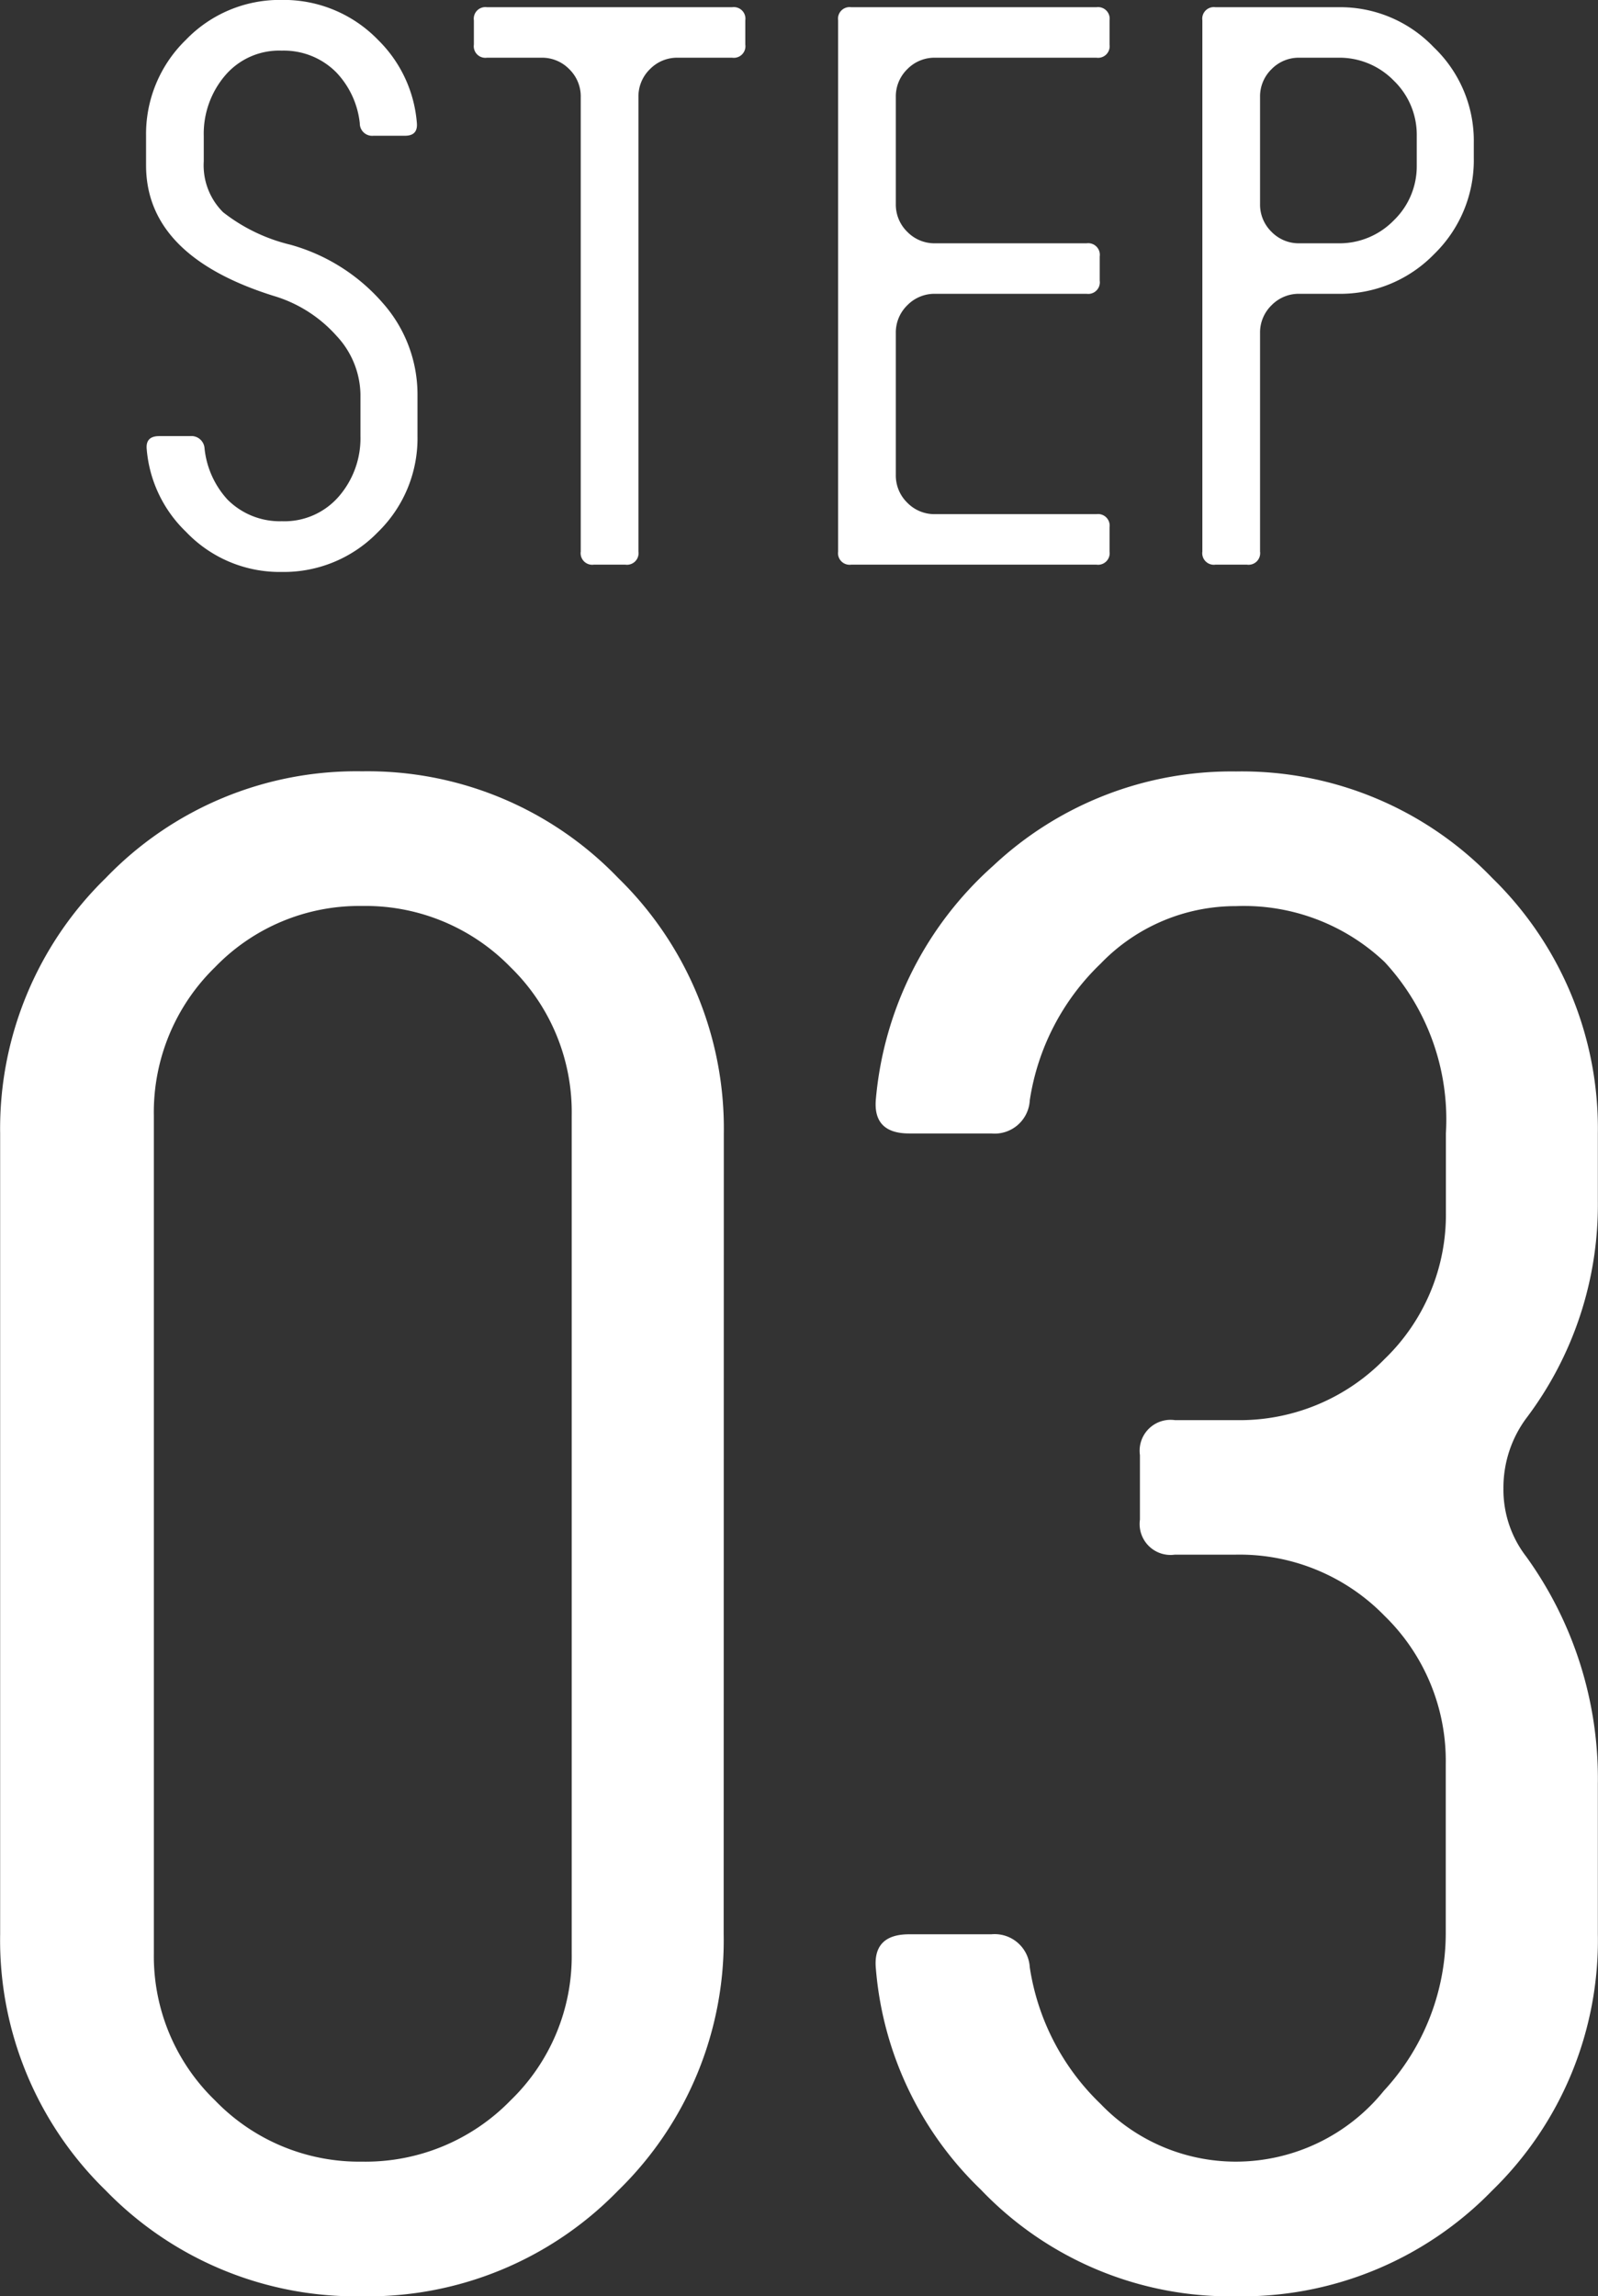
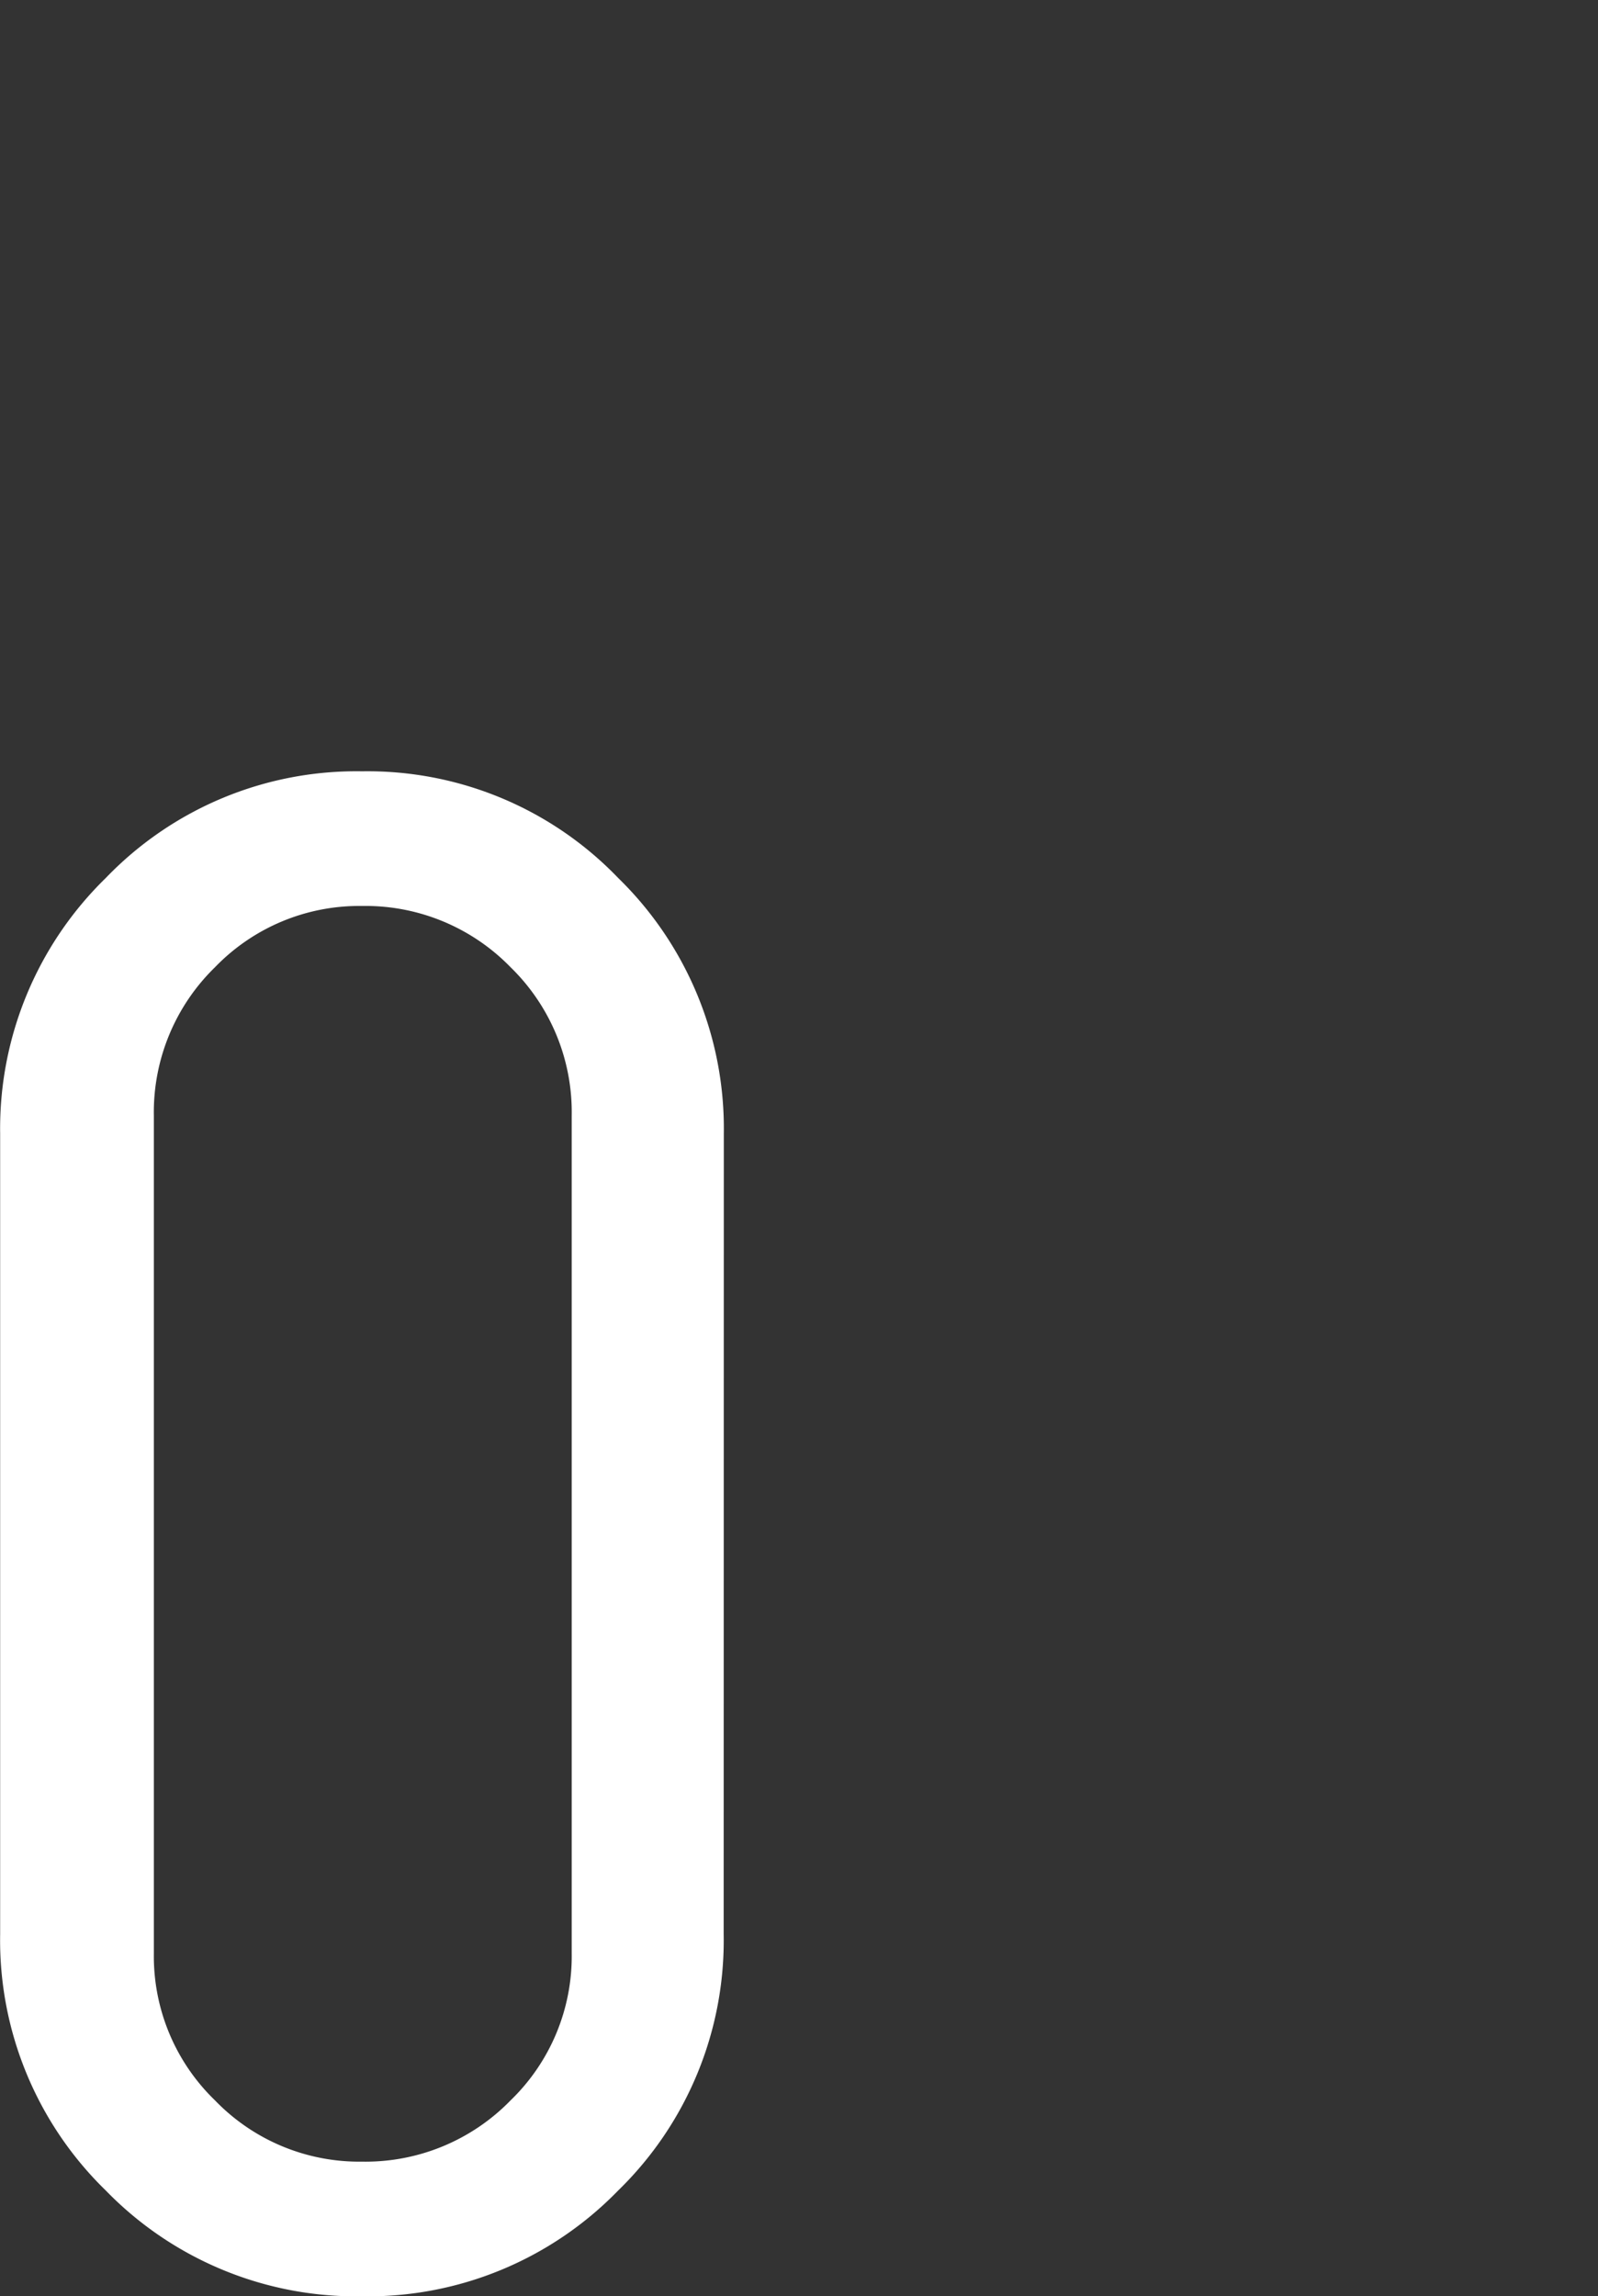
<svg xmlns="http://www.w3.org/2000/svg" width="43.872" height="63.026" viewBox="0 0 43.872 63.026">
  <rect x="0" y="0" width="43.872" height="63.026" fill="#333333" stroke="none" />
  <g transform="translate(-263.584 -1395.002)">
    <path d="M17.28-8.88A5.5,5.5,0,0,1,15.6-4.848a5.555,5.555,0,0,1-4.08,1.68,5.5,5.5,0,0,1-4.032-1.68A5.5,5.5,0,0,1,5.808-8.88V-31.872a5.555,5.555,0,0,1,1.68-4.08,5.5,5.5,0,0,1,4.032-1.68,5.555,5.555,0,0,1,4.08,1.68,5.555,5.555,0,0,1,1.68,4.08Zm4.176-22.512a9.6,9.6,0,0,0-2.9-7.008,9.538,9.538,0,0,0-7.032-2.928A9.538,9.538,0,0,0,4.488-38.4a9.6,9.6,0,0,0-2.9,7.008V-9.408a9.578,9.578,0,0,0,2.9,7.032A9.578,9.578,0,0,0,11.52.528a9.578,9.578,0,0,0,7.032-2.9,9.578,9.578,0,0,0,2.9-7.032Z" transform="translate(262 1457.5)" fill="#fff" />
-     <path d="M11.52-23.52A5.555,5.555,0,0,0,15.6-25.2a5.5,5.5,0,0,0,1.68-4.032v-2.16a6.359,6.359,0,0,0-1.68-4.7,5.616,5.616,0,0,0-4.08-1.536A5.144,5.144,0,0,0,7.8-36.048,6.556,6.556,0,0,0,5.856-32.3a.966.966,0,0,1-1.056.912H2.544q-1.008,0-.912-.96a9.713,9.713,0,0,1,3.216-6.384,9.559,9.559,0,0,1,6.672-2.592A9.538,9.538,0,0,1,18.552-38.4a9.6,9.6,0,0,1,2.9,7.008v1.872a9.709,9.709,0,0,1-1.968,5.952,3.2,3.2,0,0,0-.624,1.92,3,3,0,0,0,.624,1.872,10.417,10.417,0,0,1,1.968,6.24v4.128a9.578,9.578,0,0,1-2.9,7.032A9.578,9.578,0,0,1,11.52.528,9.46,9.46,0,0,1,4.512-2.4a9.473,9.473,0,0,1-2.88-6.048q-.1-.96.912-.96H4.8A.966.966,0,0,1,5.856-8.5,6.556,6.556,0,0,0,7.8-4.752a5.144,5.144,0,0,0,3.72,1.584,5.226,5.226,0,0,0,4.056-1.944,6.37,6.37,0,0,0,1.7-4.3v-4.656a5.555,5.555,0,0,0-1.68-4.08,5.555,5.555,0,0,0-4.08-1.68H9.84a.849.849,0,0,1-.96-.96V-22.56a.849.849,0,0,1,.96-.96Z" transform="translate(286 1457.5)" fill="#fff" />
    <g transform="translate(-216 522.5)">
-       <path d="M.594-10.962v-.81A3.6,3.6,0,0,1,1.683-14.4,3.577,3.577,0,0,1,4.32-15.5a3.606,3.606,0,0,1,2.646,1.1,3.591,3.591,0,0,1,1.062,2.268q.036.36-.324.36H6.84a.34.34,0,0,1-.378-.342,2.393,2.393,0,0,0-.648-1.4,2.026,2.026,0,0,0-1.494-.594,1.946,1.946,0,0,0-1.557.684,2.462,2.462,0,0,0-.585,1.656v.7a1.813,1.813,0,0,0,.531,1.395,4.814,4.814,0,0,0,1.845.891A5.2,5.2,0,0,1,7.1-7.173,3.785,3.785,0,0,1,8.046-4.68v1.152A3.592,3.592,0,0,1,6.957-.891,3.592,3.592,0,0,1,4.32.2,3.547,3.547,0,0,1,1.692-.9,3.552,3.552,0,0,1,.612-3.168q-.036-.36.342-.36H1.8a.362.362,0,0,1,.4.342,2.449,2.449,0,0,0,.63,1.4,2.026,2.026,0,0,0,1.494.594,1.973,1.973,0,0,0,1.566-.684A2.439,2.439,0,0,0,6.48-3.528V-4.68a2.41,2.41,0,0,0-.657-1.6,3.734,3.734,0,0,0-1.737-1.1Q.594-8.478.594-10.962Z" transform="translate(483 888)" fill="#fff" />
-       <path d="M.954-15.3a.318.318,0,0,0-.36.36v.666a.318.318,0,0,0,.36.36H2.448a1.042,1.042,0,0,1,.765.315,1.042,1.042,0,0,1,.315.765V-.36a.318.318,0,0,0,.36.36h.864a.318.318,0,0,0,.36-.36V-12.834a1.042,1.042,0,0,1,.315-.765,1.042,1.042,0,0,1,.765-.315H7.686a.318.318,0,0,0,.36-.36v-.666a.318.318,0,0,0-.36-.36Z" transform="translate(492 888)" fill="#fff" />
-       <path d="M7.686-13.914a.318.318,0,0,0,.36-.36v-.666a.318.318,0,0,0-.36-.36H.954a.318.318,0,0,0-.36.36V-.36A.318.318,0,0,0,.954,0H7.686a.318.318,0,0,0,.36-.36v-.666a.318.318,0,0,0-.36-.36H3.258A1.042,1.042,0,0,1,2.493-1.7a1.042,1.042,0,0,1-.315-.765V-6.354a1.042,1.042,0,0,1,.315-.765,1.042,1.042,0,0,1,.765-.315H7.416a.318.318,0,0,0,.36-.36V-8.46a.318.318,0,0,0-.36-.36H3.258a1.042,1.042,0,0,1-.765-.315A1.042,1.042,0,0,1,2.178-9.9v-2.934a1.042,1.042,0,0,1,.315-.765,1.042,1.042,0,0,1,.765-.315Z" transform="translate(502 888)" fill="#fff" />
-       <path d="M6.948-14.2A3.547,3.547,0,0,0,4.32-15.3H.954a.318.318,0,0,0-.36.36V-.36A.318.318,0,0,0,.954,0h.864a.318.318,0,0,0,.36-.36V-6.354a1.042,1.042,0,0,1,.315-.765,1.042,1.042,0,0,1,.765-.315H4.32A3.592,3.592,0,0,0,6.957-8.523,3.592,3.592,0,0,0,8.046-11.16v-.414A3.547,3.547,0,0,0,6.948-14.2Zm-.468,3.24A2.062,2.062,0,0,1,5.85-9.45a2.083,2.083,0,0,1-1.53.63H3.258a1.042,1.042,0,0,1-.765-.315A1.042,1.042,0,0,1,2.178-9.9v-2.934a1.042,1.042,0,0,1,.315-.765,1.042,1.042,0,0,1,.765-.315H4.32a2.083,2.083,0,0,1,1.53.63,2.062,2.062,0,0,1,.63,1.512Z" transform="translate(512 888)" fill="#fff" />
-     </g>
+       </g>
  </g>
</svg>